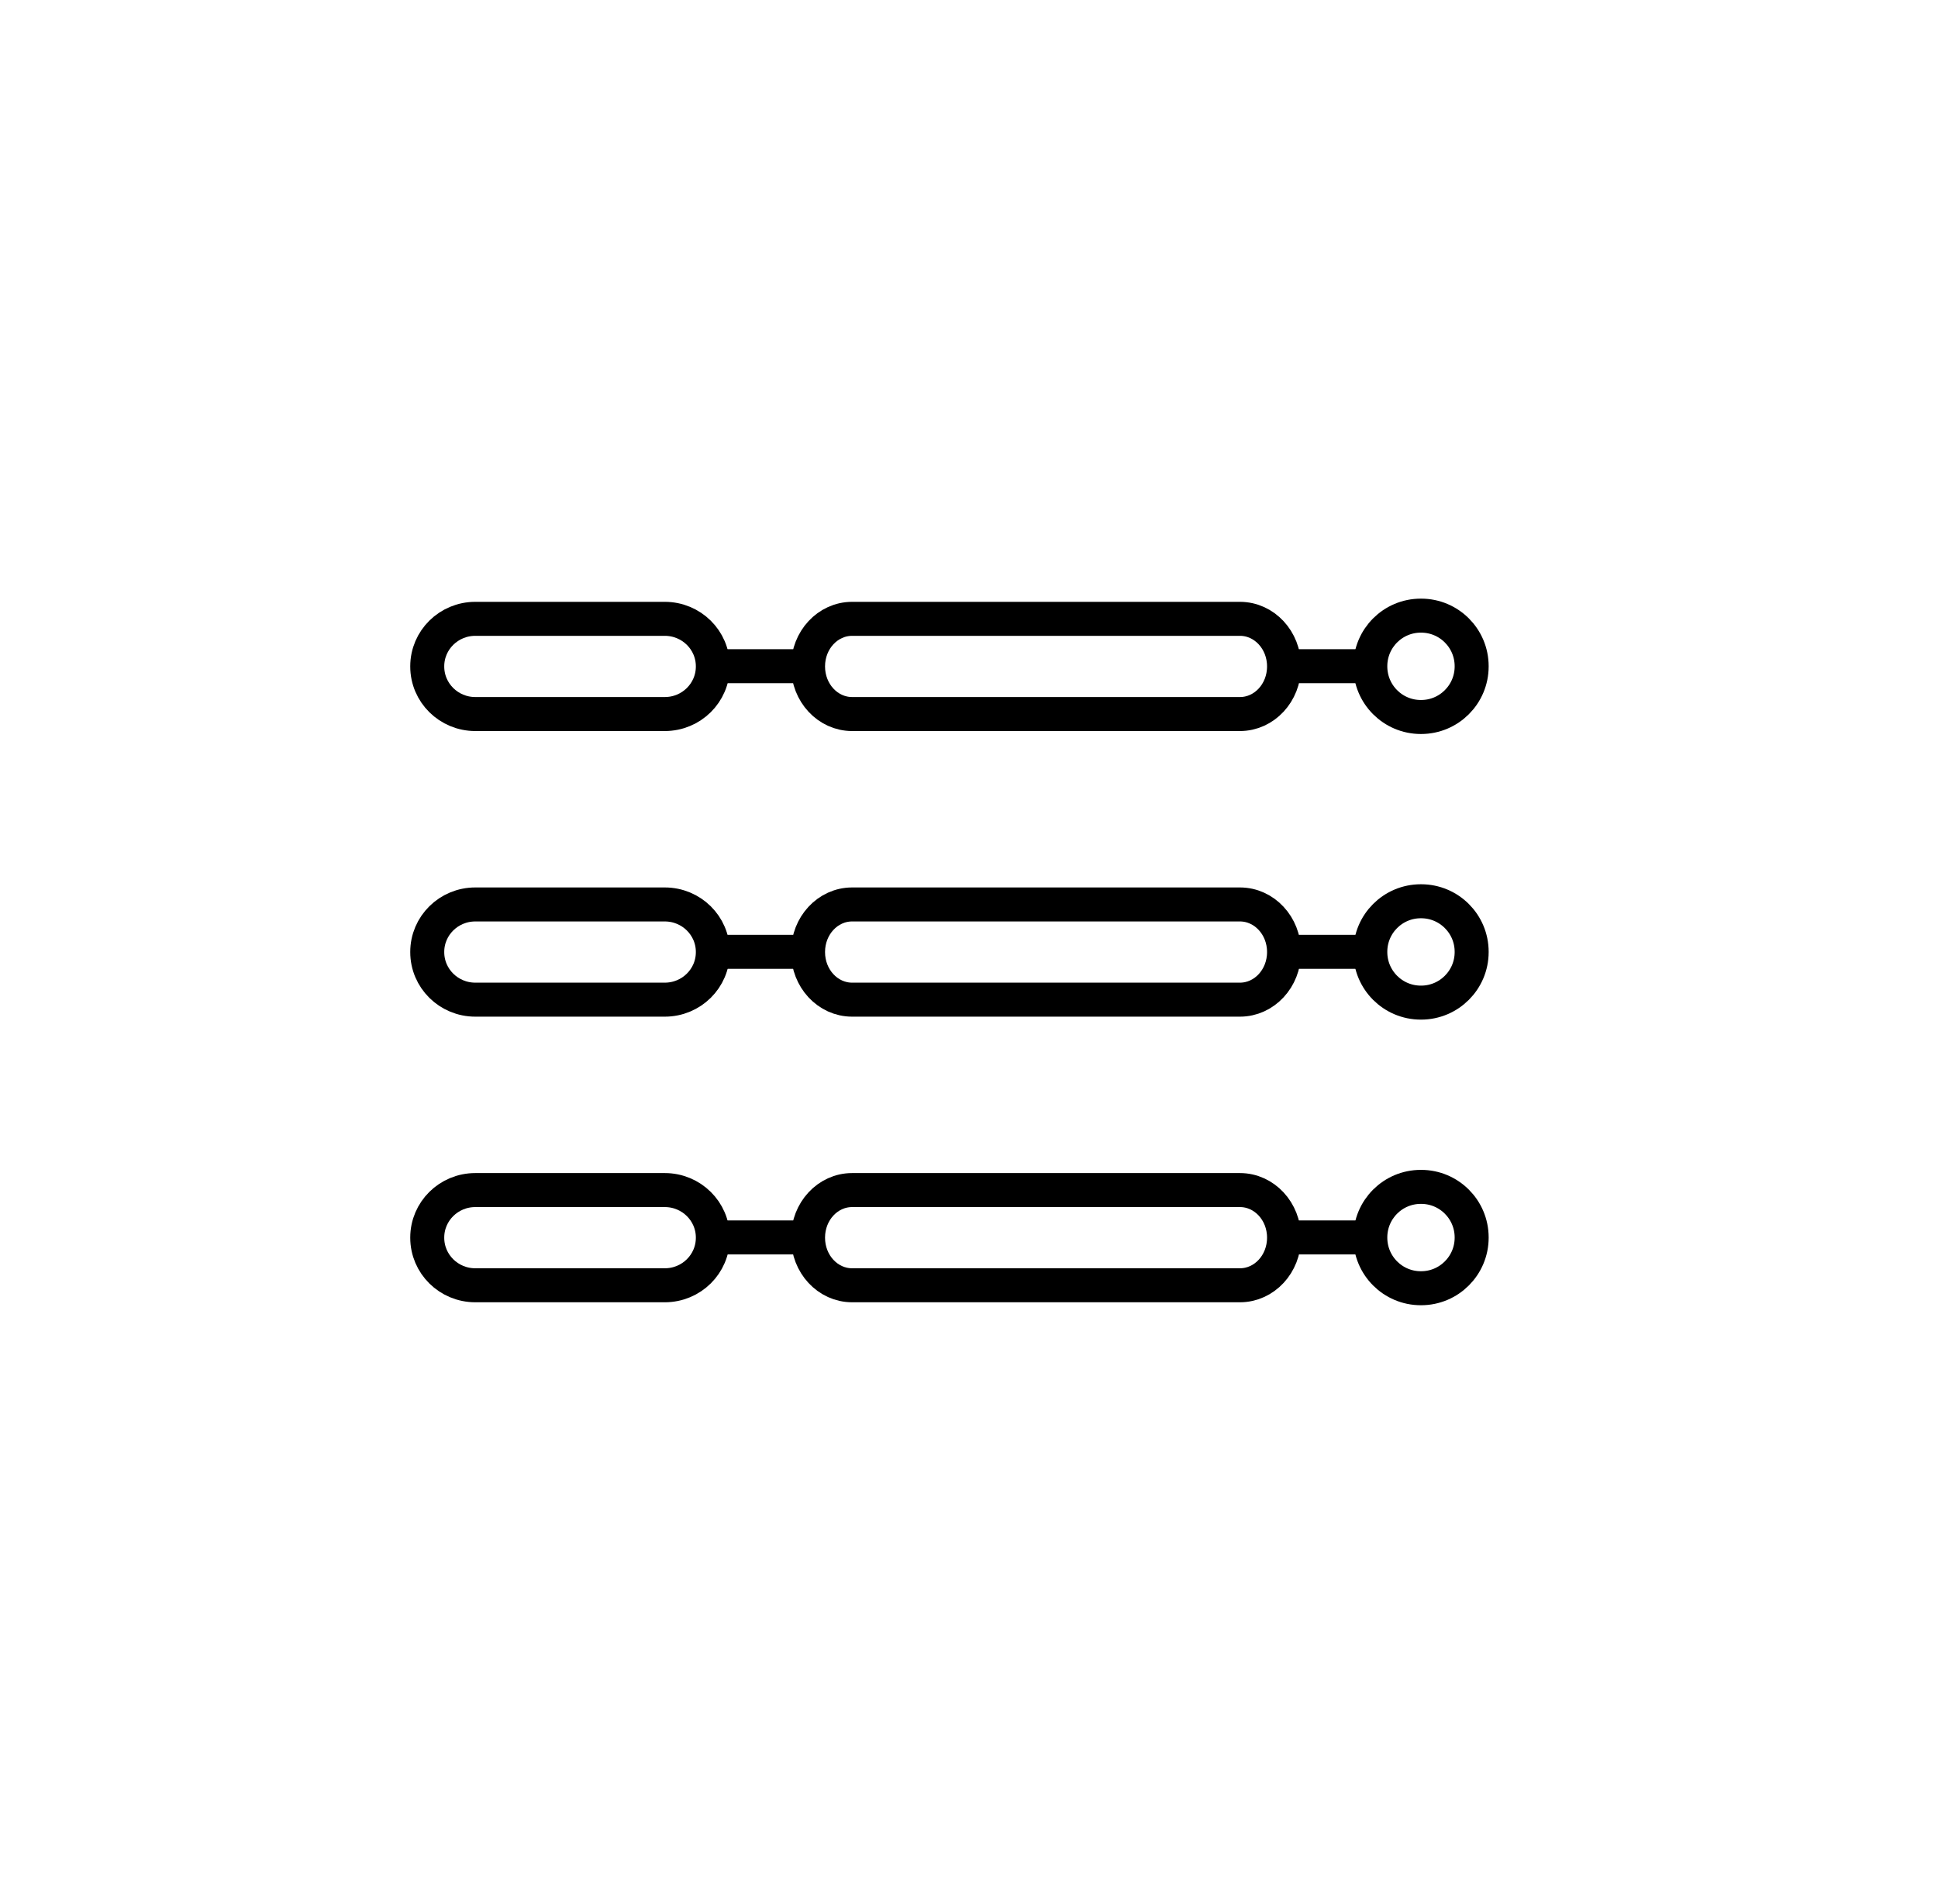
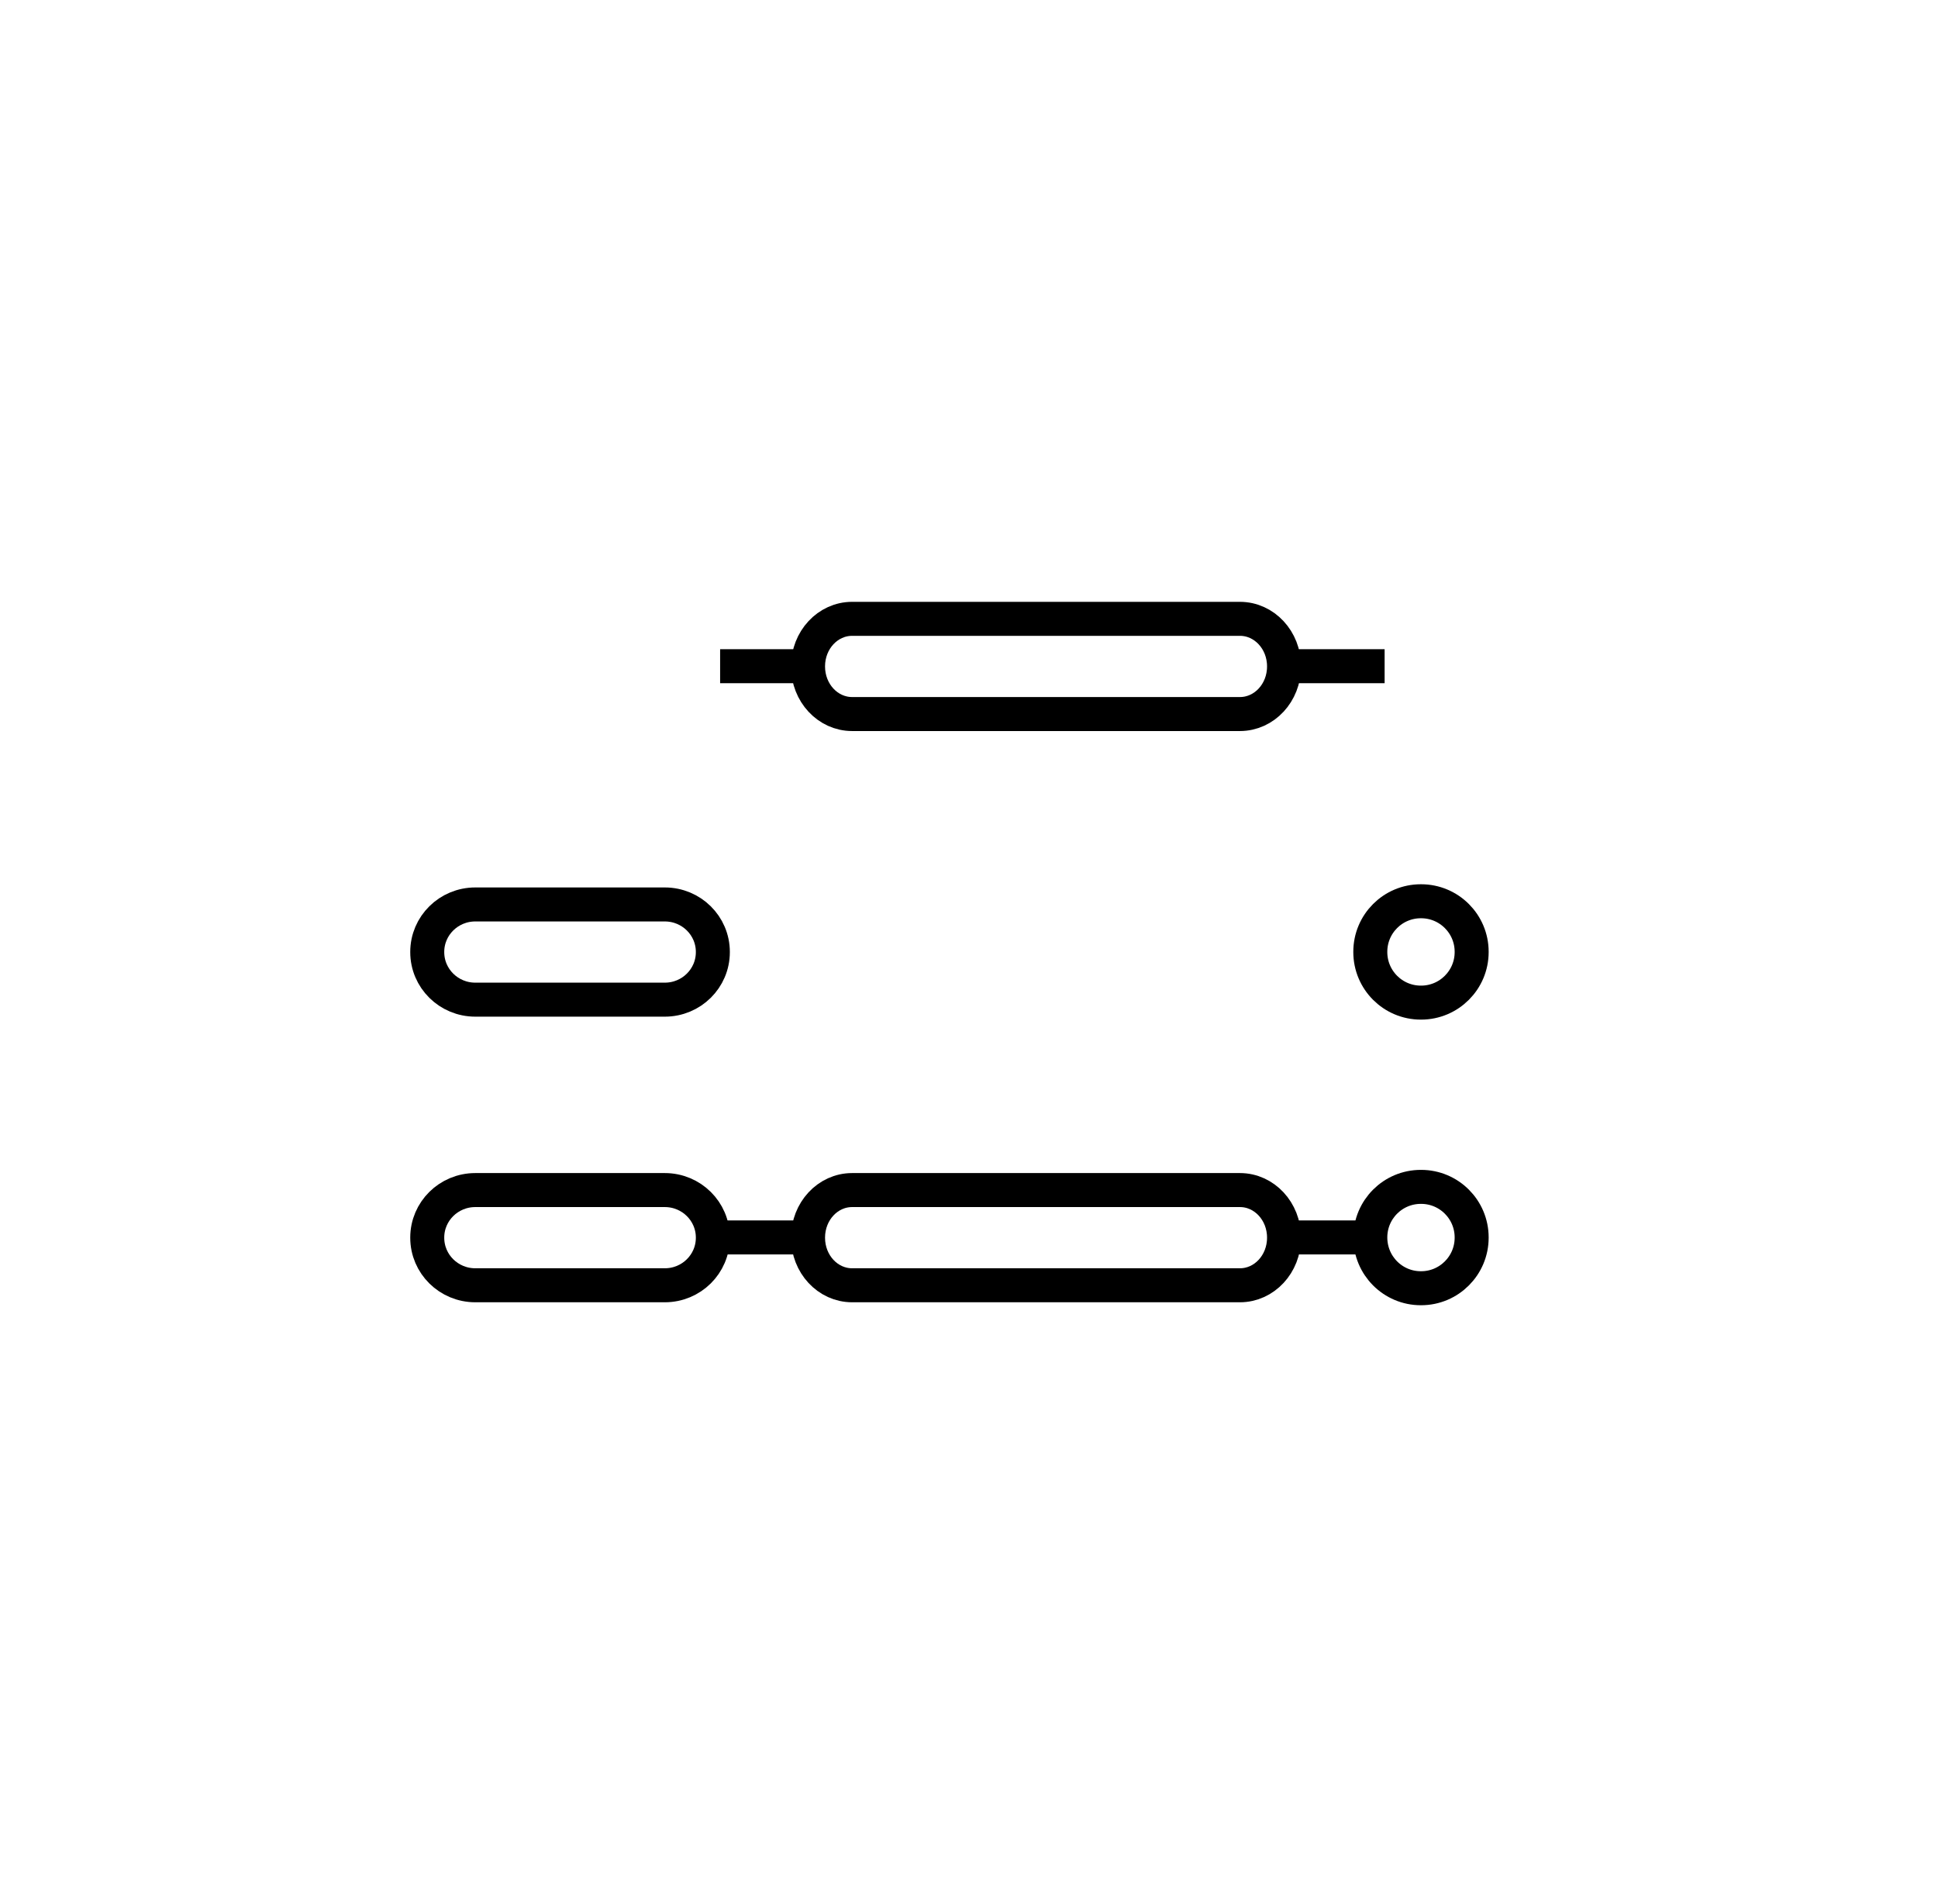
<svg xmlns="http://www.w3.org/2000/svg" fill="none" viewBox="0 0 57 56" height="56" width="57">
  <path stroke="black" d="M21.18 19.593H23.924" />
  <path stroke="black" d="M37.98 19.593H40.724" />
-   <path stroke="black" d="M19.553 18.2H13.979C13.199 18.2 12.566 18.825 12.566 19.596V19.603C12.566 20.375 13.199 21 13.979 21H19.553C20.334 21 20.966 20.375 20.966 19.603V19.596C20.966 18.825 20.334 18.2 19.553 18.2Z" />
  <path stroke="black" d="M36.469 18.2H25.062C24.346 18.2 23.766 18.825 23.766 19.596V19.603C23.766 20.375 24.346 21 25.062 21H36.469C37.185 21 37.766 20.375 37.766 19.603V19.596C37.766 18.825 37.185 18.2 36.469 18.2Z" />
-   <path stroke="black" d="M41.797 18.106H41.789C40.968 18.106 40.303 18.771 40.303 19.593V19.6C40.303 20.421 40.968 21.087 41.789 21.087H41.797C42.618 21.087 43.284 20.421 43.284 19.6V19.593C43.284 18.771 42.618 18.106 41.797 18.106Z" />
-   <path stroke="black" d="M21.18 27.993H23.924" />
-   <path stroke="black" d="M37.98 27.993H40.724" />
  <path stroke="black" d="M19.553 26.6H13.979C13.199 26.6 12.566 27.225 12.566 27.996V28.003C12.566 28.775 13.199 29.4 13.979 29.4H19.553C20.334 29.4 20.966 28.775 20.966 28.003V27.996C20.966 27.225 20.334 26.6 19.553 26.6Z" />
-   <path stroke="black" d="M36.469 26.6H25.062C24.346 26.6 23.766 27.225 23.766 27.996V28.003C23.766 28.775 24.346 29.4 25.062 29.4H36.469C37.185 29.4 37.766 28.775 37.766 28.003V27.996C37.766 27.225 37.185 26.6 36.469 26.6Z" />
  <path stroke="black" d="M41.797 26.506H41.789C40.968 26.506 40.303 27.171 40.303 27.992V28C40.303 28.821 40.968 29.487 41.789 29.487H41.797C42.618 29.487 43.284 28.821 43.284 28V27.992C43.284 27.171 42.618 26.506 41.797 26.506Z" />
  <path stroke="black" d="M21.18 36.393H23.924" />
  <path stroke="black" d="M37.98 36.393H40.724" />
  <path stroke="black" d="M19.553 35H13.979C13.199 35 12.566 35.625 12.566 36.396V36.403C12.566 37.175 13.199 37.8 13.979 37.8H19.553C20.334 37.8 20.966 37.175 20.966 36.403V36.396C20.966 35.625 20.334 35 19.553 35Z" />
  <path stroke="black" d="M36.469 35H25.062C24.346 35 23.766 35.625 23.766 36.396V36.403C23.766 37.175 24.346 37.8 25.062 37.8H36.469C37.185 37.8 37.766 37.175 37.766 36.403V36.396C37.766 35.625 37.185 35 36.469 35Z" />
-   <path stroke="black" d="M41.797 34.906H41.789C40.968 34.906 40.303 35.571 40.303 36.393V36.4C40.303 37.221 40.968 37.887 41.789 37.887H41.797C42.618 37.887 43.284 37.221 43.284 36.4V36.393C43.284 35.571 42.618 34.906 41.797 34.906Z" />
+   <path stroke="black" d="M41.797 34.906H41.789C40.968 34.906 40.303 35.571 40.303 36.393C40.303 37.221 40.968 37.887 41.789 37.887H41.797C42.618 37.887 43.284 37.221 43.284 36.4V36.393C43.284 35.571 42.618 34.906 41.797 34.906Z" />
</svg>